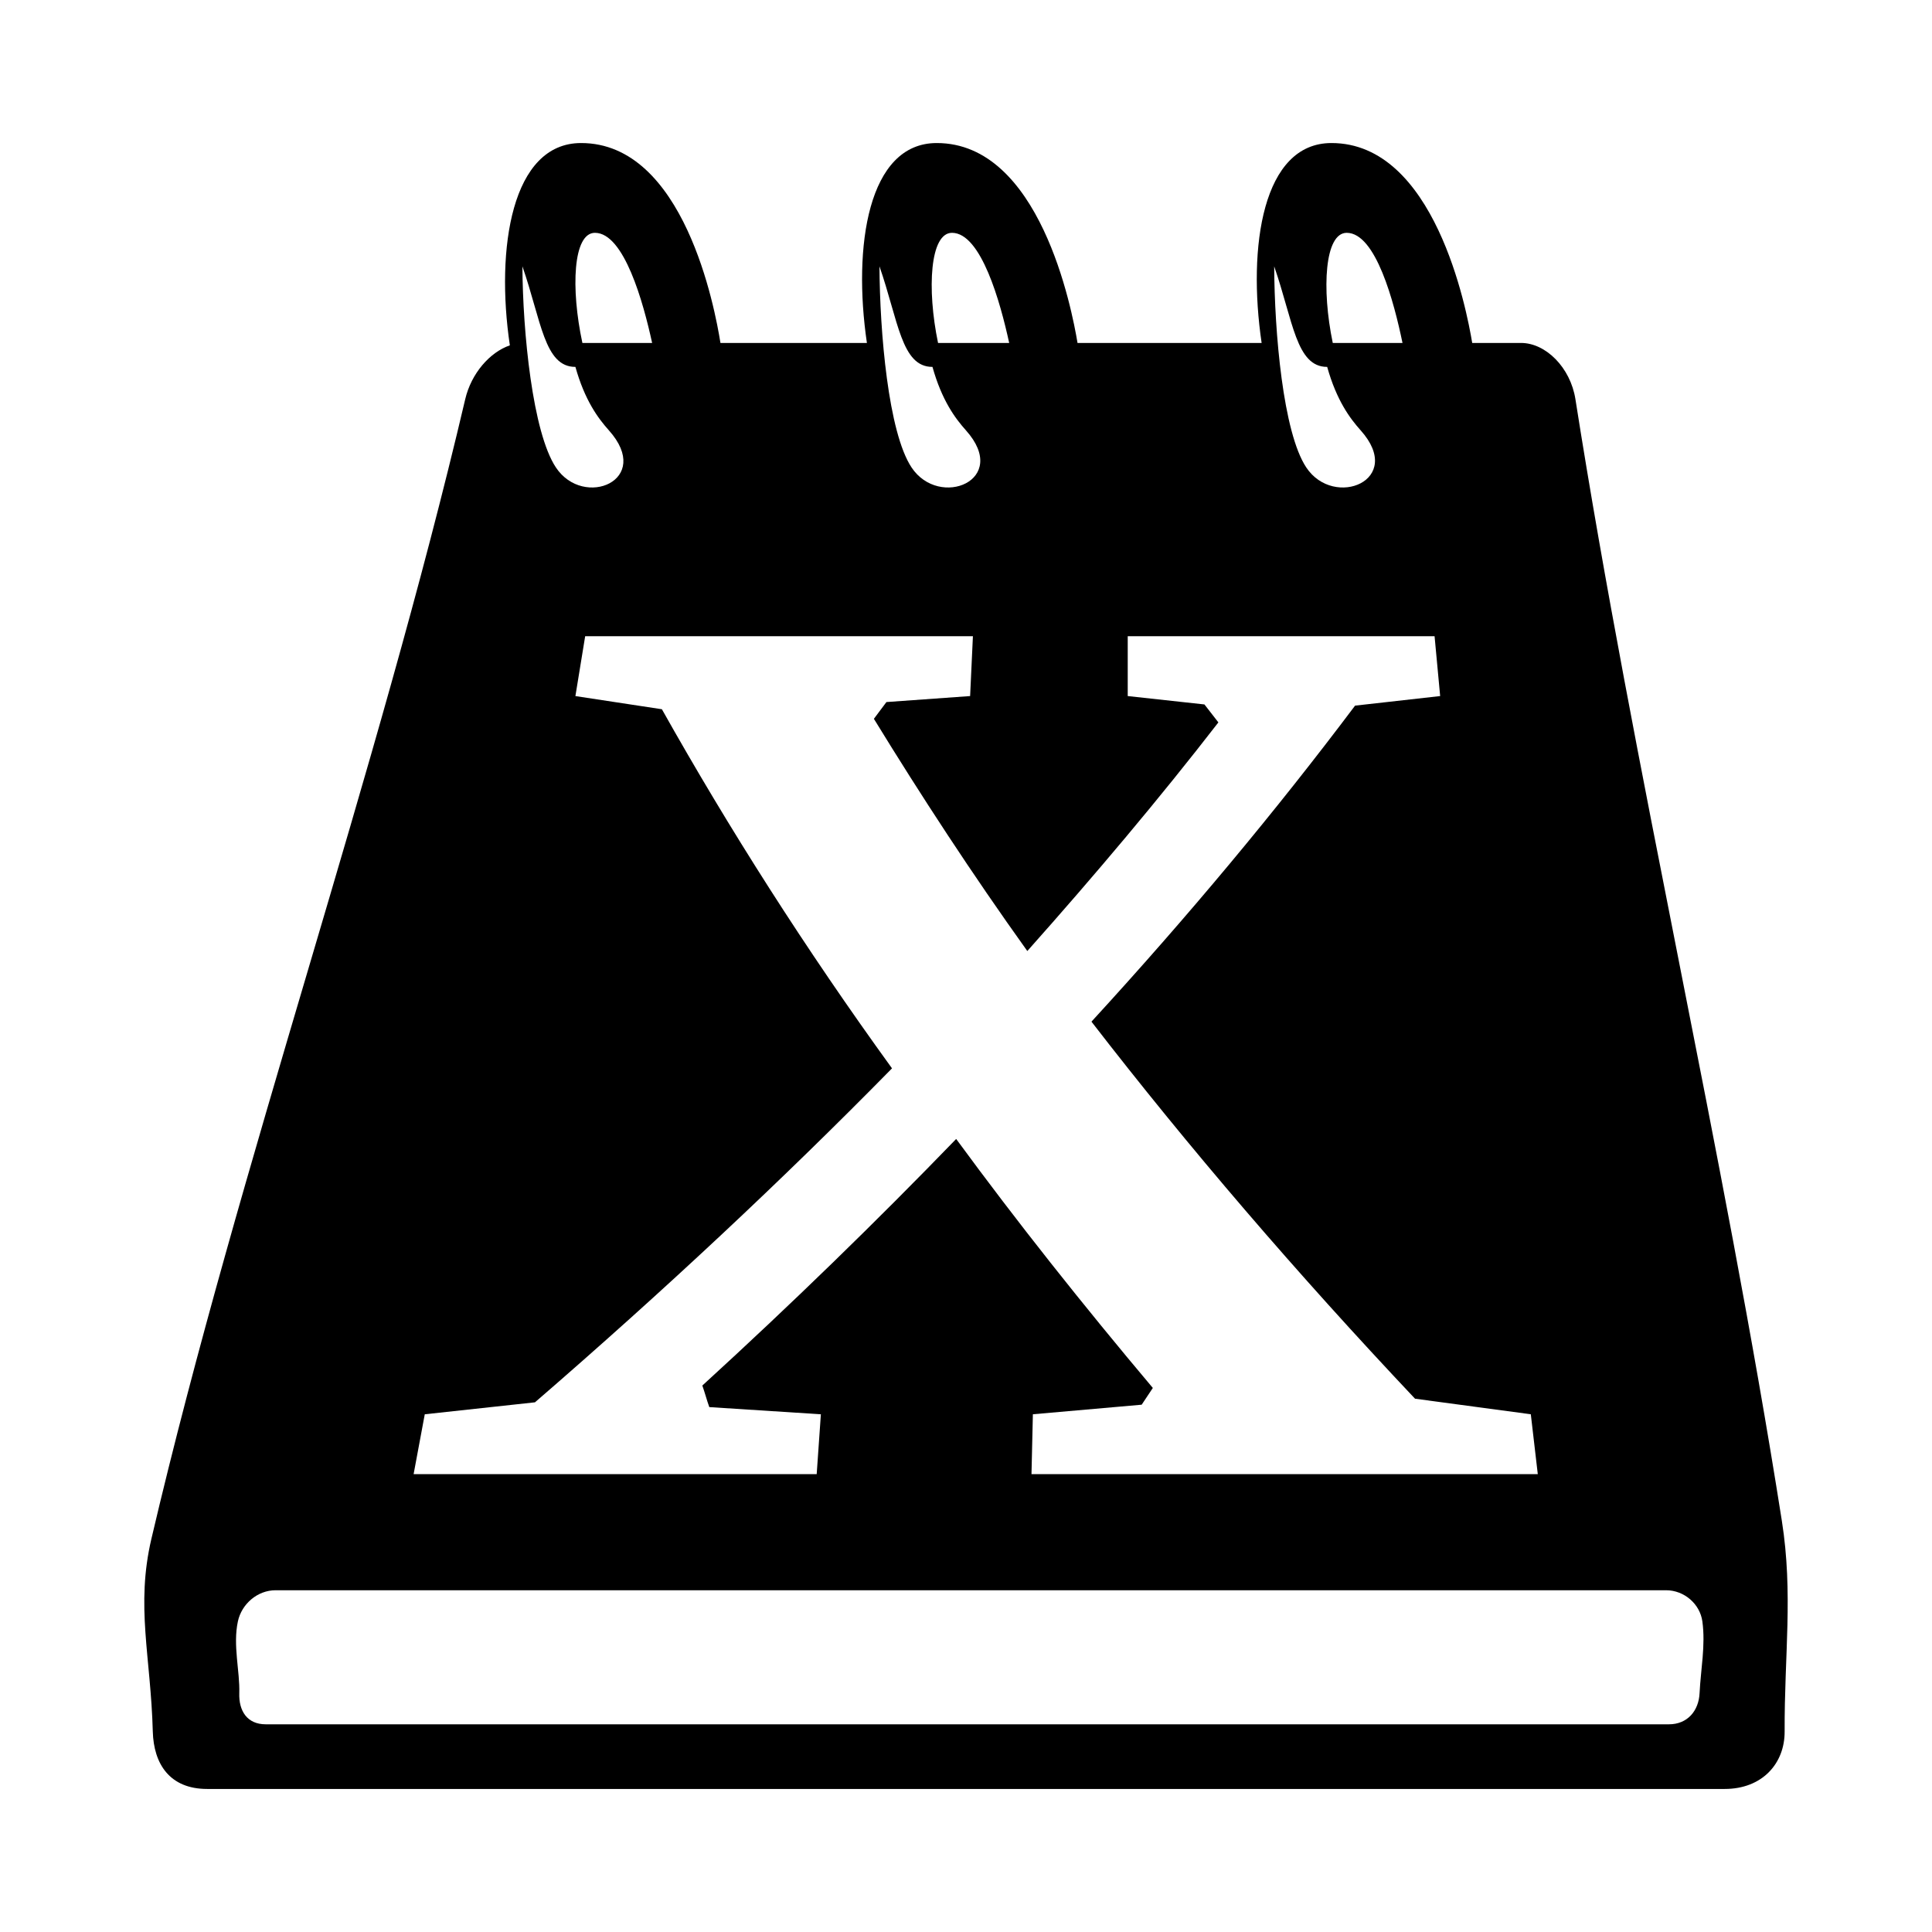
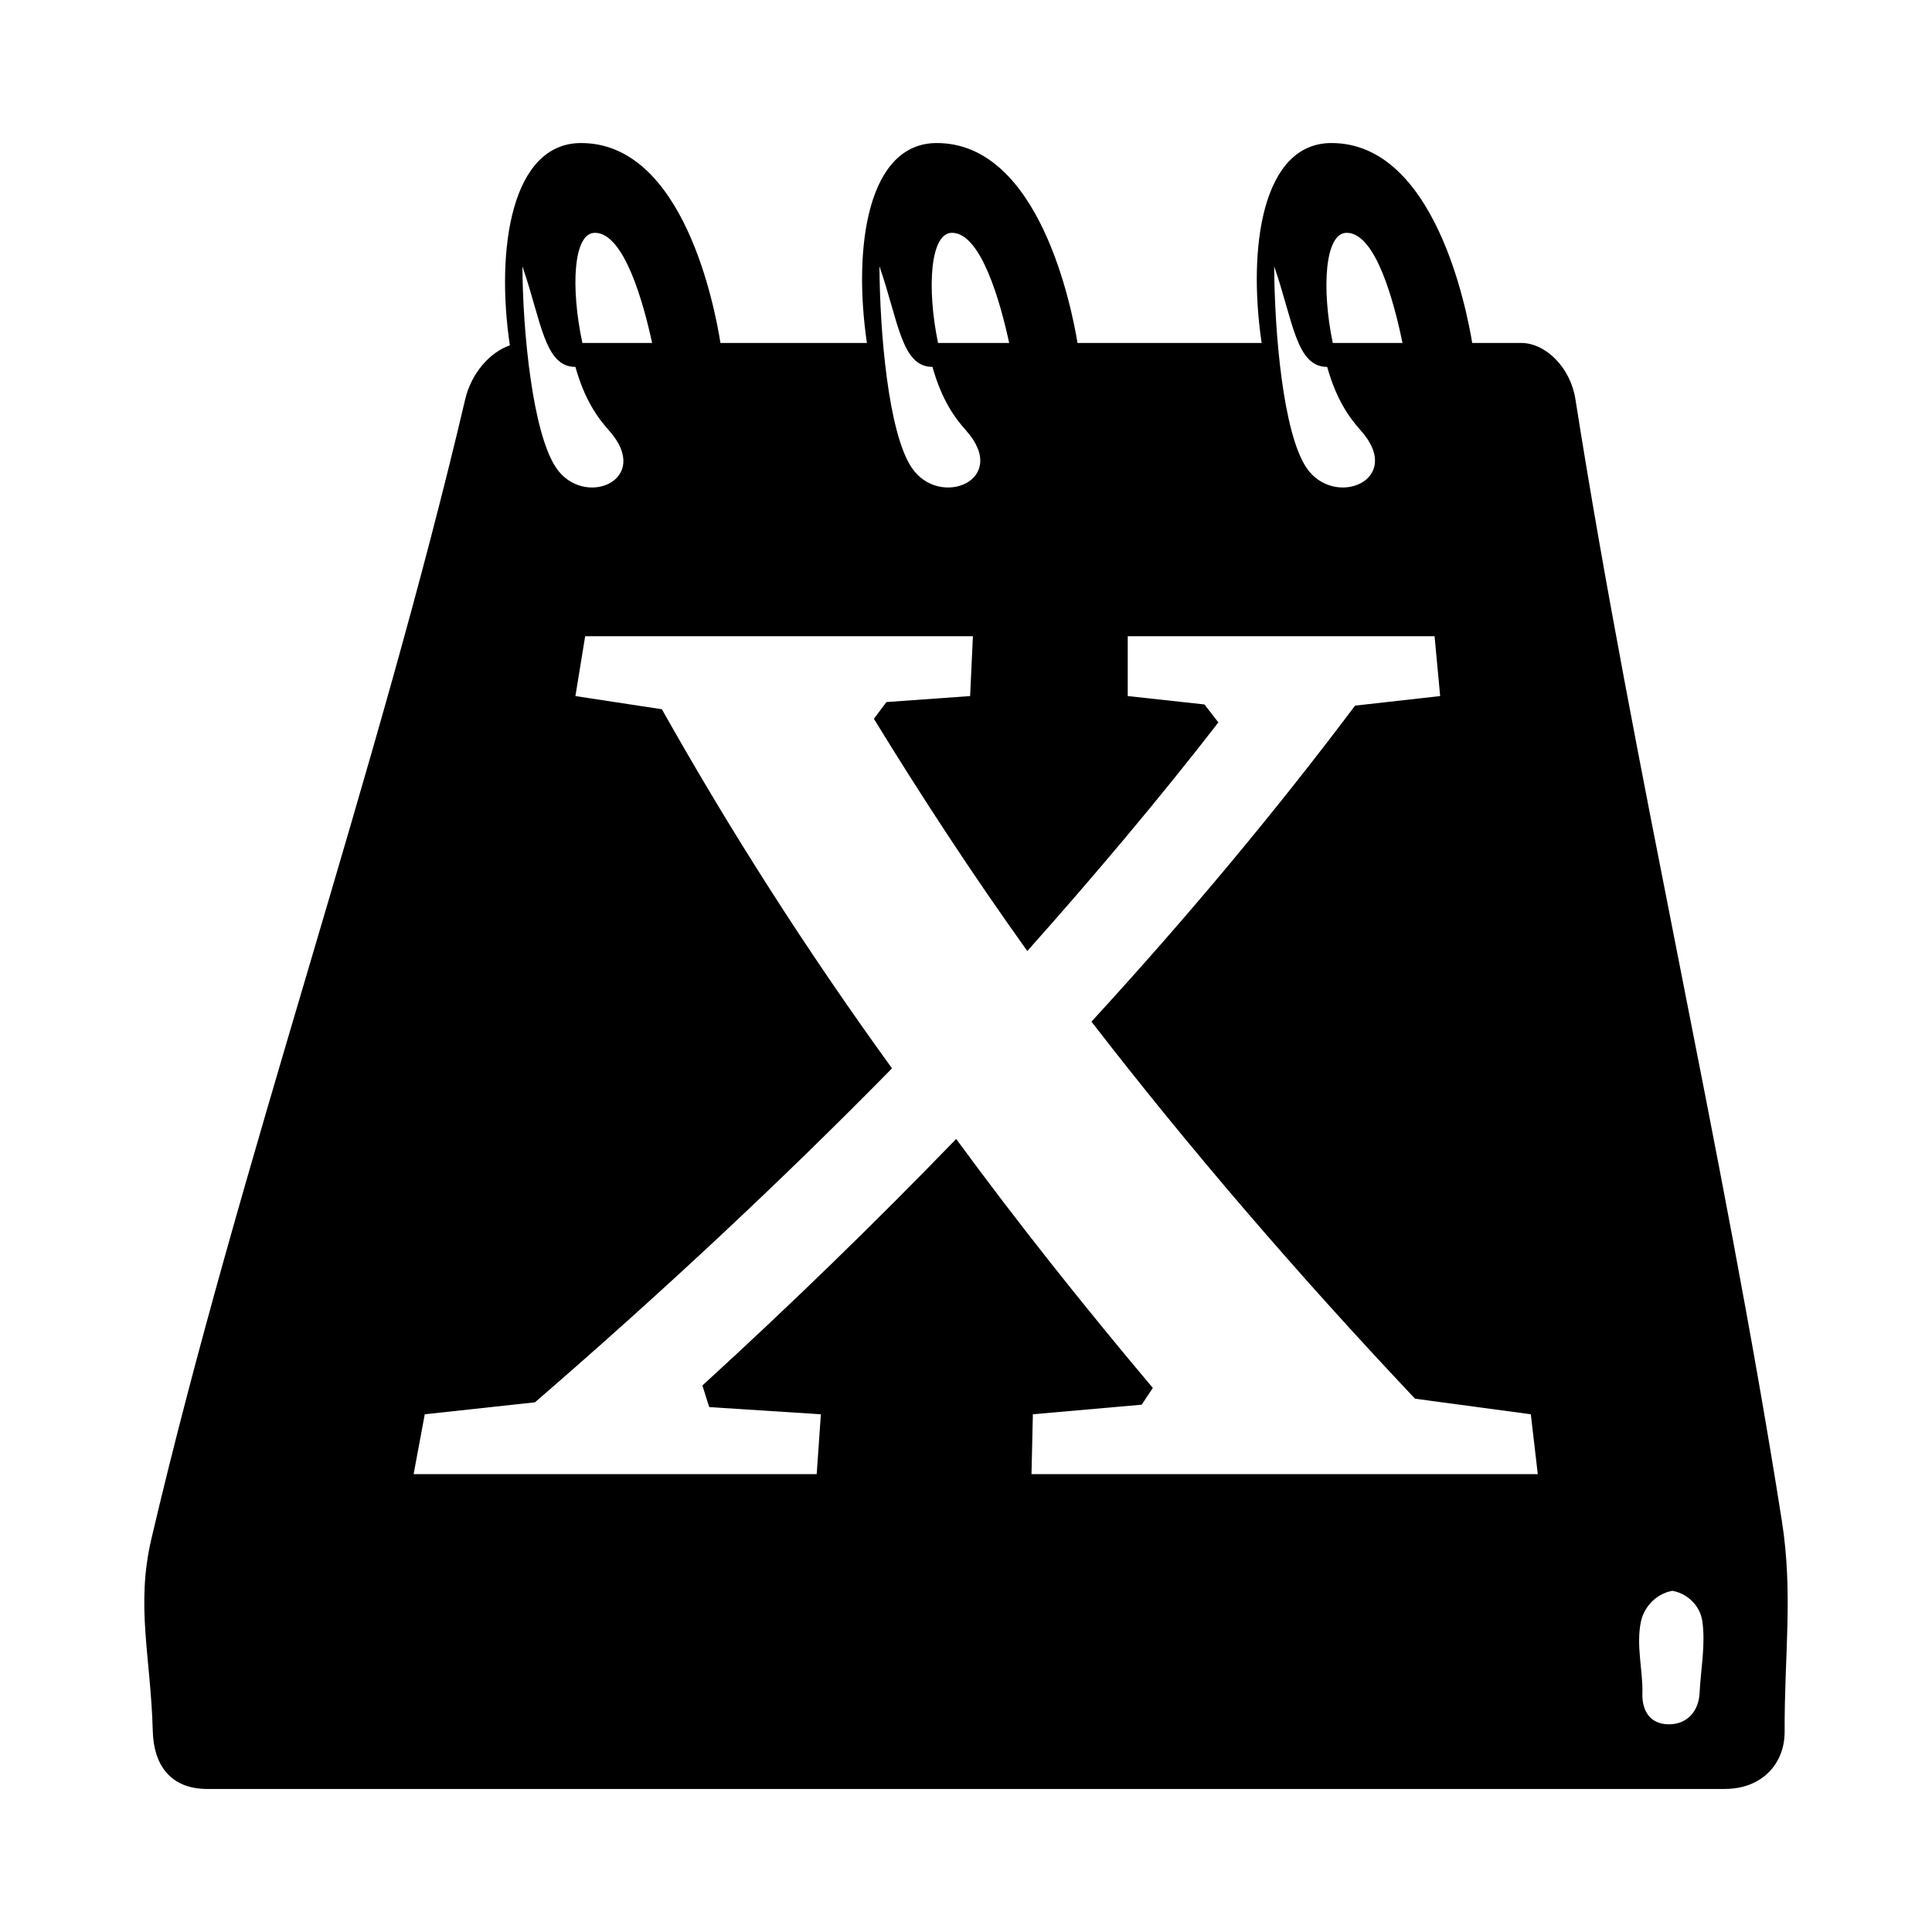
<svg xmlns="http://www.w3.org/2000/svg" width="128" height="128" version="1.1">
  <title>Xournal Icon</title>
  <desc>This is shape (source) for Clarity vector icon theme for gtk</desc>
-   <path d="m 38.492,9.477 c -4.589,0.006 -5.667,6.967 -4.713,13.403 -1.326,0.456 -2.555,1.854 -2.957,3.569 -5.855,24.955 -14.936,50.544 -20.791,75.499 -1.048,4.468 -0.042,7.793 0.092,12.768 0.058,2.142 1.113,3.807 3.604,3.807 l 100.537,0 c 2.49,0 3.983,-1.688 3.973,-3.807 -0.022,-5.091 0.576,-9.12 -0.185,-13.958 -3.869,-24.585 -9.807,-49.725 -13.676,-74.31 -0.33,-2.1 -1.967,-3.727 -3.604,-3.727 l -3.234,0 C 97.163,20.464 95.042,9.468 88.206,9.477 83.655,9.483 82.645,16.33 83.586,22.721 l -12.197,0 C 71.013,20.464 68.891,9.468 62.055,9.477 57.504,9.483 56.494,16.33 57.435,22.721 l -9.703,0 C 47.37,20.455 45.324,9.468 38.492,9.477 z m 0.924,5.948 c 1.931,0 3.206,4.612 3.789,7.296 l -4.62,0 c -0.776,-3.603 -0.625,-7.296 0.832,-7.296 z m 23.656,0 c 1.931,0 3.206,4.612 3.789,7.296 l -4.713,0 c -0.749,-3.603 -0.532,-7.296 0.924,-7.296 z m 26.151,0 c 1.93,0 3.141,4.611 3.696,7.296 l -4.62,0 c -0.749,-3.603 -0.532,-7.296 0.924,-7.296 z M 34.611,17.646 c 1.253,3.6 1.451,6.669 3.511,6.662 0.624,2.225 1.509,3.411 2.218,4.203 2.957,3.306 -1.673,5.229 -3.511,2.458 C 35.286,28.645 34.634,22.004 34.611,17.646 z m 23.656,0 c 1.253,3.6 1.451,6.669 3.511,6.662 0.624,2.225 1.509,3.411 2.218,4.203 2.957,3.306 -1.765,5.229 -3.604,2.458 -1.542,-2.324 -2.103,-8.965 -2.125,-13.323 z m 26.151,0 c 1.253,3.6 1.451,6.669 3.511,6.662 0.624,2.225 1.509,3.411 2.218,4.203 2.957,3.306 -1.765,5.229 -3.604,2.458 -1.542,-2.324 -2.103,-8.965 -2.125,-13.323 z M 38.769,42.151 l 25.689,0 -0.185,3.965 c -1.855,0.132 -3.682,0.264 -5.544,0.397 -0.28,0.37 -0.549,0.74 -0.832,1.11 3.146,5.128 6.493,10.257 10.165,15.385 4.496,-5.049 8.751,-10.098 12.659,-15.147 -0.31,-0.397 -0.617,-0.793 -0.924,-1.19 -1.698,-0.185 -3.393,-0.37 -5.082,-0.555 l 0,-3.965 20.329,0 0.37,3.965 c -1.896,0.211 -3.729,0.423 -5.637,0.634 -5.245,6.979 -11.061,13.958 -17.465,20.937 6.433,8.327 13.579,16.654 21.438,24.981 2.569,0.344 5.08,0.687 7.67,1.031 l 0.462,3.965 -33.543,0 0.092,-3.965 c 2.391,-0.211 4.829,-0.423 7.208,-0.634 0.251,-0.37 0.491,-0.74 0.739,-1.11 -4.632,-5.499 -8.997,-10.997 -13.029,-16.496 -5.267,5.446 -10.859,10.891 -16.818,16.337 0.17,0.476 0.29,0.952 0.462,1.428 2.448,0.159 4.935,0.317 7.392,0.476 l -0.277,3.965 -26.705,0 0.739,-3.965 C 30.605,93.436 32.996,93.171 35.443,92.907 43.972,85.532 51.856,78.156 59.098,70.781 53.353,62.85 48.308,54.919 43.852,46.989 41.924,46.698 40.034,46.407 38.122,46.117 l 0.647,-3.965 z m -20.514,63.207 92.128,0 c 1.195,0 2.242,0.903 2.403,2.062 0.219,1.586 -0.108,3.172 -0.185,4.758 -0.056,1.166 -0.798,2.062 -2.033,2.062 l -92.959,0 c -1.235,0 -1.793,-0.883 -1.756,-2.062 0.047,-1.459 -0.435,-3.172 -0.092,-4.758 0.25,-1.159 1.3,-2.062 2.495,-2.062 z" />
+   <path d="m 38.492,9.477 c -4.589,0.006 -5.667,6.967 -4.713,13.403 -1.326,0.456 -2.555,1.854 -2.957,3.569 -5.855,24.955 -14.936,50.544 -20.791,75.499 -1.048,4.468 -0.042,7.793 0.092,12.768 0.058,2.142 1.113,3.807 3.604,3.807 l 100.537,0 c 2.49,0 3.983,-1.688 3.973,-3.807 -0.022,-5.091 0.576,-9.12 -0.185,-13.958 -3.869,-24.585 -9.807,-49.725 -13.676,-74.31 -0.33,-2.1 -1.967,-3.727 -3.604,-3.727 l -3.234,0 C 97.163,20.464 95.042,9.468 88.206,9.477 83.655,9.483 82.645,16.33 83.586,22.721 l -12.197,0 C 71.013,20.464 68.891,9.468 62.055,9.477 57.504,9.483 56.494,16.33 57.435,22.721 l -9.703,0 C 47.37,20.455 45.324,9.468 38.492,9.477 z m 0.924,5.948 c 1.931,0 3.206,4.612 3.789,7.296 l -4.62,0 c -0.776,-3.603 -0.625,-7.296 0.832,-7.296 z m 23.656,0 c 1.931,0 3.206,4.612 3.789,7.296 l -4.713,0 c -0.749,-3.603 -0.532,-7.296 0.924,-7.296 z m 26.151,0 c 1.93,0 3.141,4.611 3.696,7.296 l -4.62,0 c -0.749,-3.603 -0.532,-7.296 0.924,-7.296 z M 34.611,17.646 c 1.253,3.6 1.451,6.669 3.511,6.662 0.624,2.225 1.509,3.411 2.218,4.203 2.957,3.306 -1.673,5.229 -3.511,2.458 C 35.286,28.645 34.634,22.004 34.611,17.646 z m 23.656,0 c 1.253,3.6 1.451,6.669 3.511,6.662 0.624,2.225 1.509,3.411 2.218,4.203 2.957,3.306 -1.765,5.229 -3.604,2.458 -1.542,-2.324 -2.103,-8.965 -2.125,-13.323 z m 26.151,0 c 1.253,3.6 1.451,6.669 3.511,6.662 0.624,2.225 1.509,3.411 2.218,4.203 2.957,3.306 -1.765,5.229 -3.604,2.458 -1.542,-2.324 -2.103,-8.965 -2.125,-13.323 z M 38.769,42.151 l 25.689,0 -0.185,3.965 c -1.855,0.132 -3.682,0.264 -5.544,0.397 -0.28,0.37 -0.549,0.74 -0.832,1.11 3.146,5.128 6.493,10.257 10.165,15.385 4.496,-5.049 8.751,-10.098 12.659,-15.147 -0.31,-0.397 -0.617,-0.793 -0.924,-1.19 -1.698,-0.185 -3.393,-0.37 -5.082,-0.555 l 0,-3.965 20.329,0 0.37,3.965 c -1.896,0.211 -3.729,0.423 -5.637,0.634 -5.245,6.979 -11.061,13.958 -17.465,20.937 6.433,8.327 13.579,16.654 21.438,24.981 2.569,0.344 5.08,0.687 7.67,1.031 l 0.462,3.965 -33.543,0 0.092,-3.965 c 2.391,-0.211 4.829,-0.423 7.208,-0.634 0.251,-0.37 0.491,-0.74 0.739,-1.11 -4.632,-5.499 -8.997,-10.997 -13.029,-16.496 -5.267,5.446 -10.859,10.891 -16.818,16.337 0.17,0.476 0.29,0.952 0.462,1.428 2.448,0.159 4.935,0.317 7.392,0.476 l -0.277,3.965 -26.705,0 0.739,-3.965 C 30.605,93.436 32.996,93.171 35.443,92.907 43.972,85.532 51.856,78.156 59.098,70.781 53.353,62.85 48.308,54.919 43.852,46.989 41.924,46.698 40.034,46.407 38.122,46.117 l 0.647,-3.965 z m -20.514,63.207 92.128,0 c 1.195,0 2.242,0.903 2.403,2.062 0.219,1.586 -0.108,3.172 -0.185,4.758 -0.056,1.166 -0.798,2.062 -2.033,2.062 c -1.235,0 -1.793,-0.883 -1.756,-2.062 0.047,-1.459 -0.435,-3.172 -0.092,-4.758 0.25,-1.159 1.3,-2.062 2.495,-2.062 z" />
</svg>